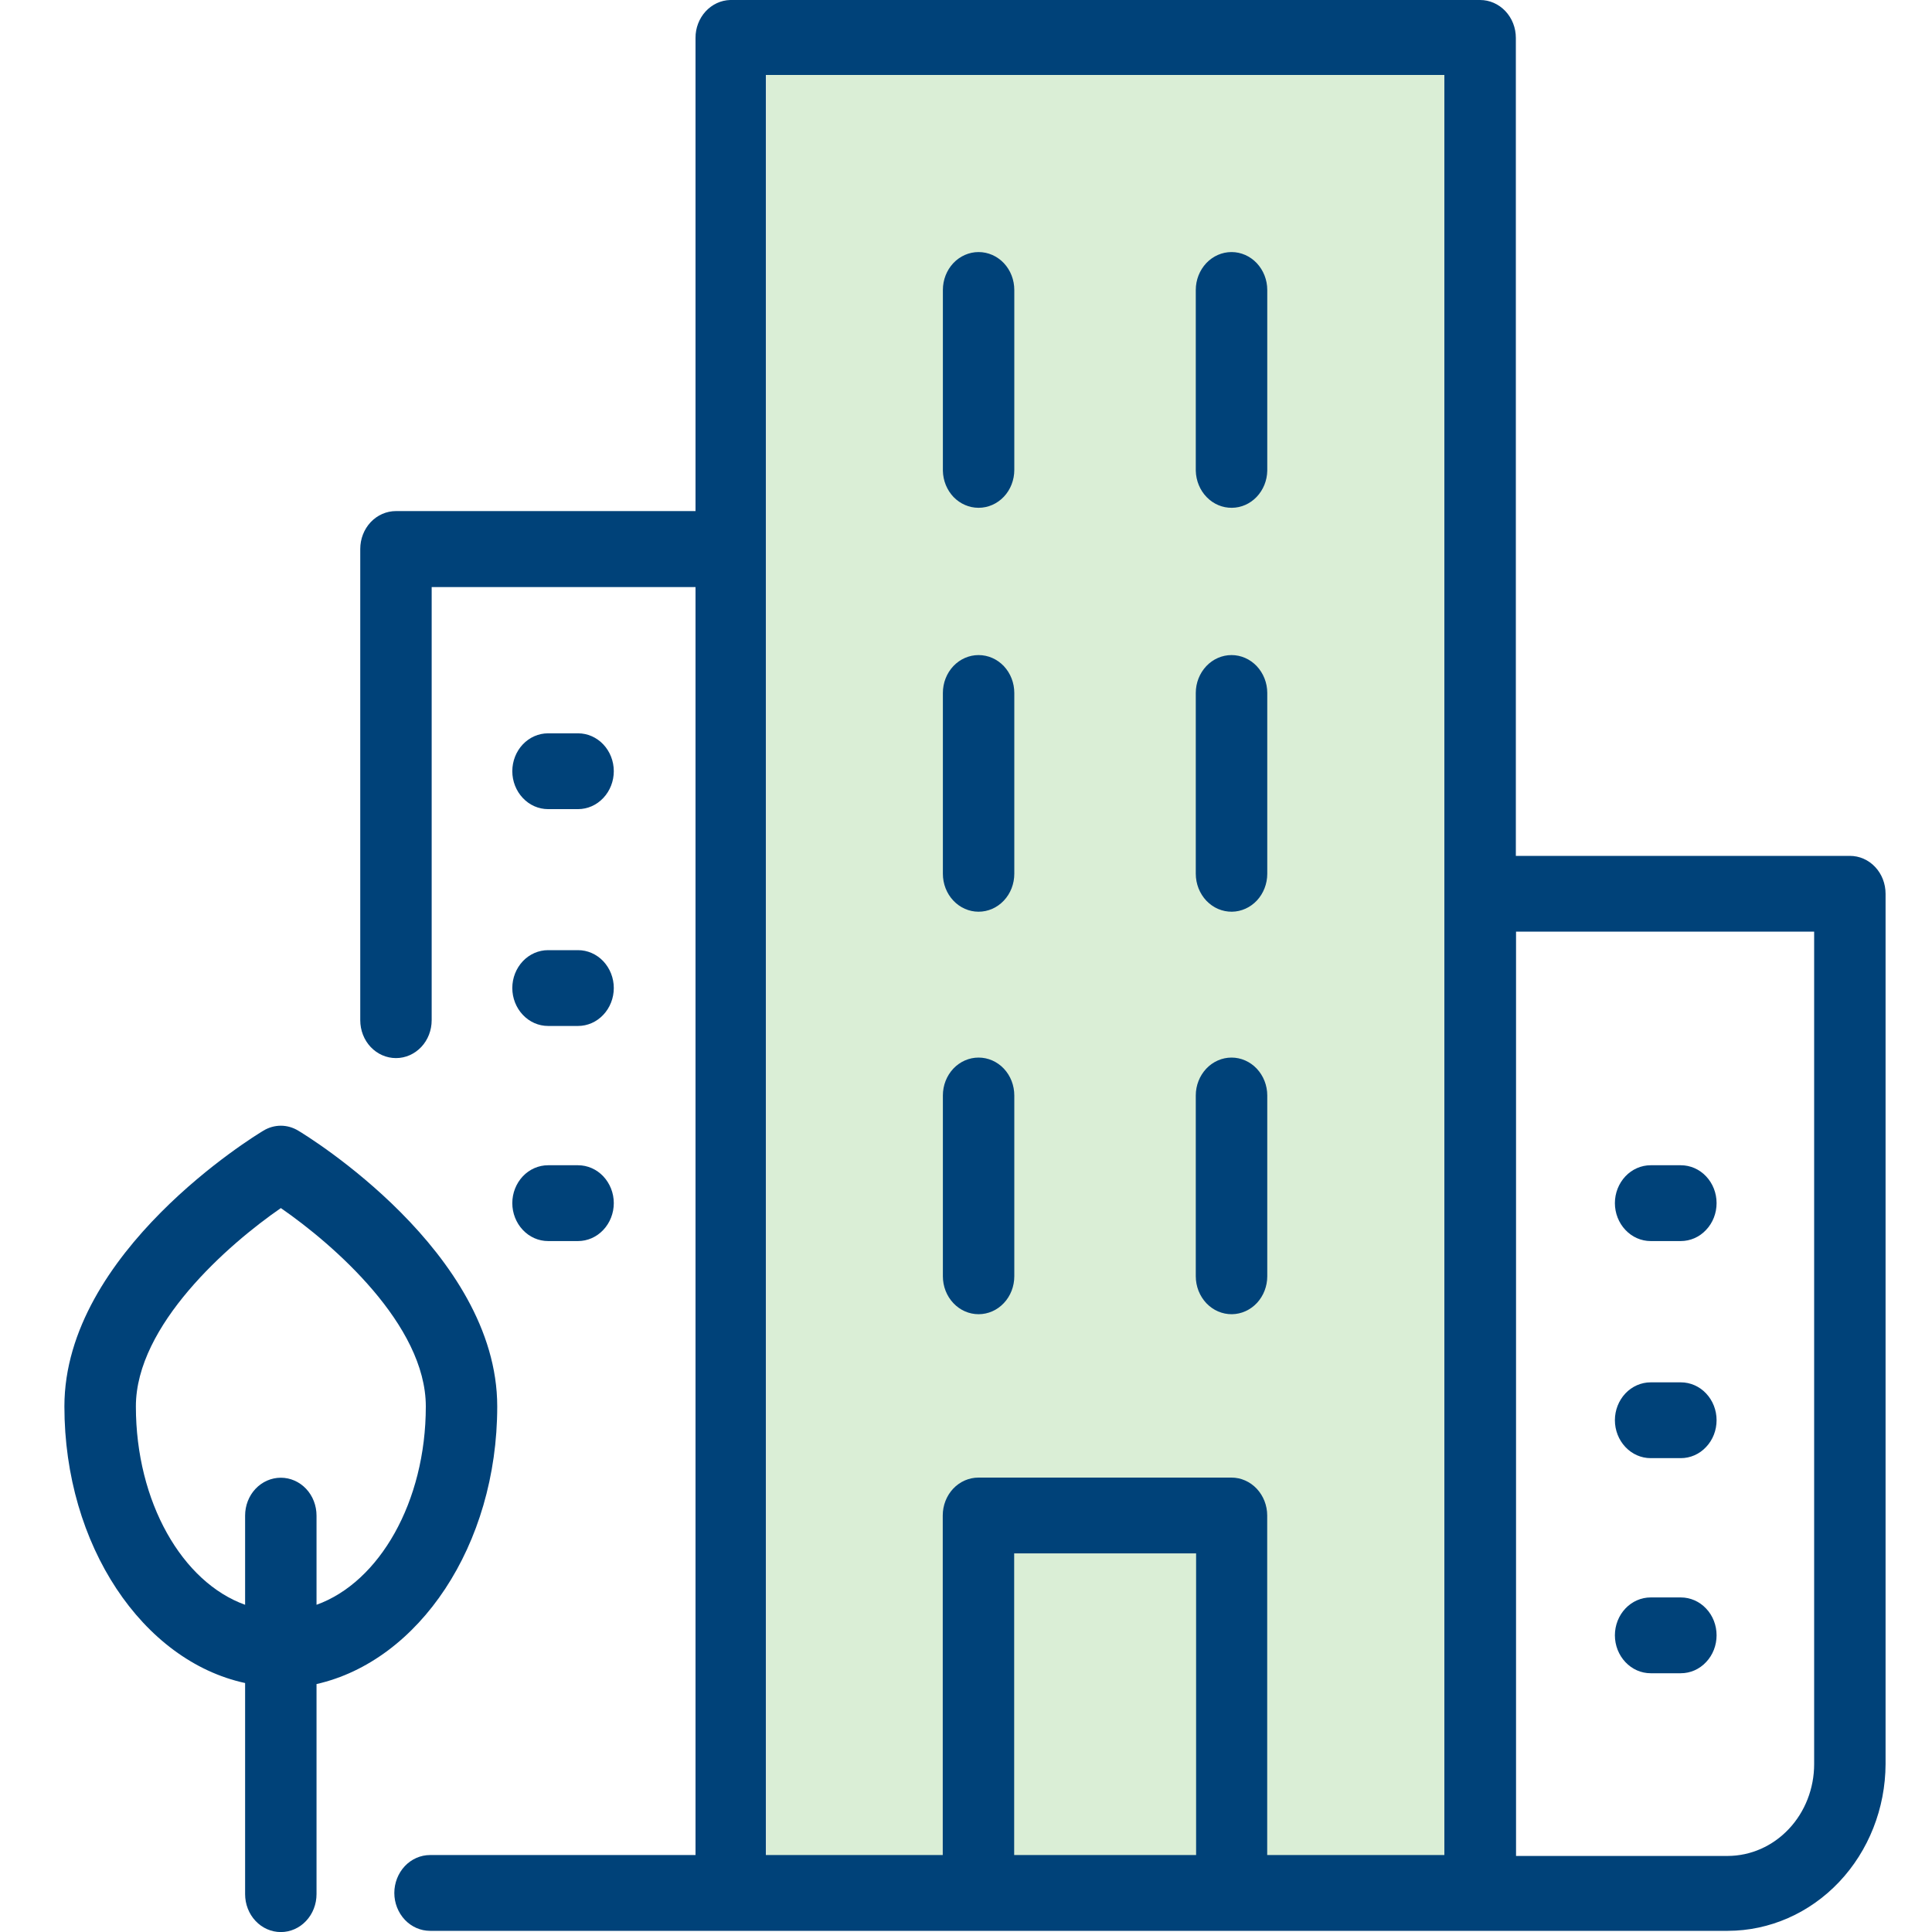
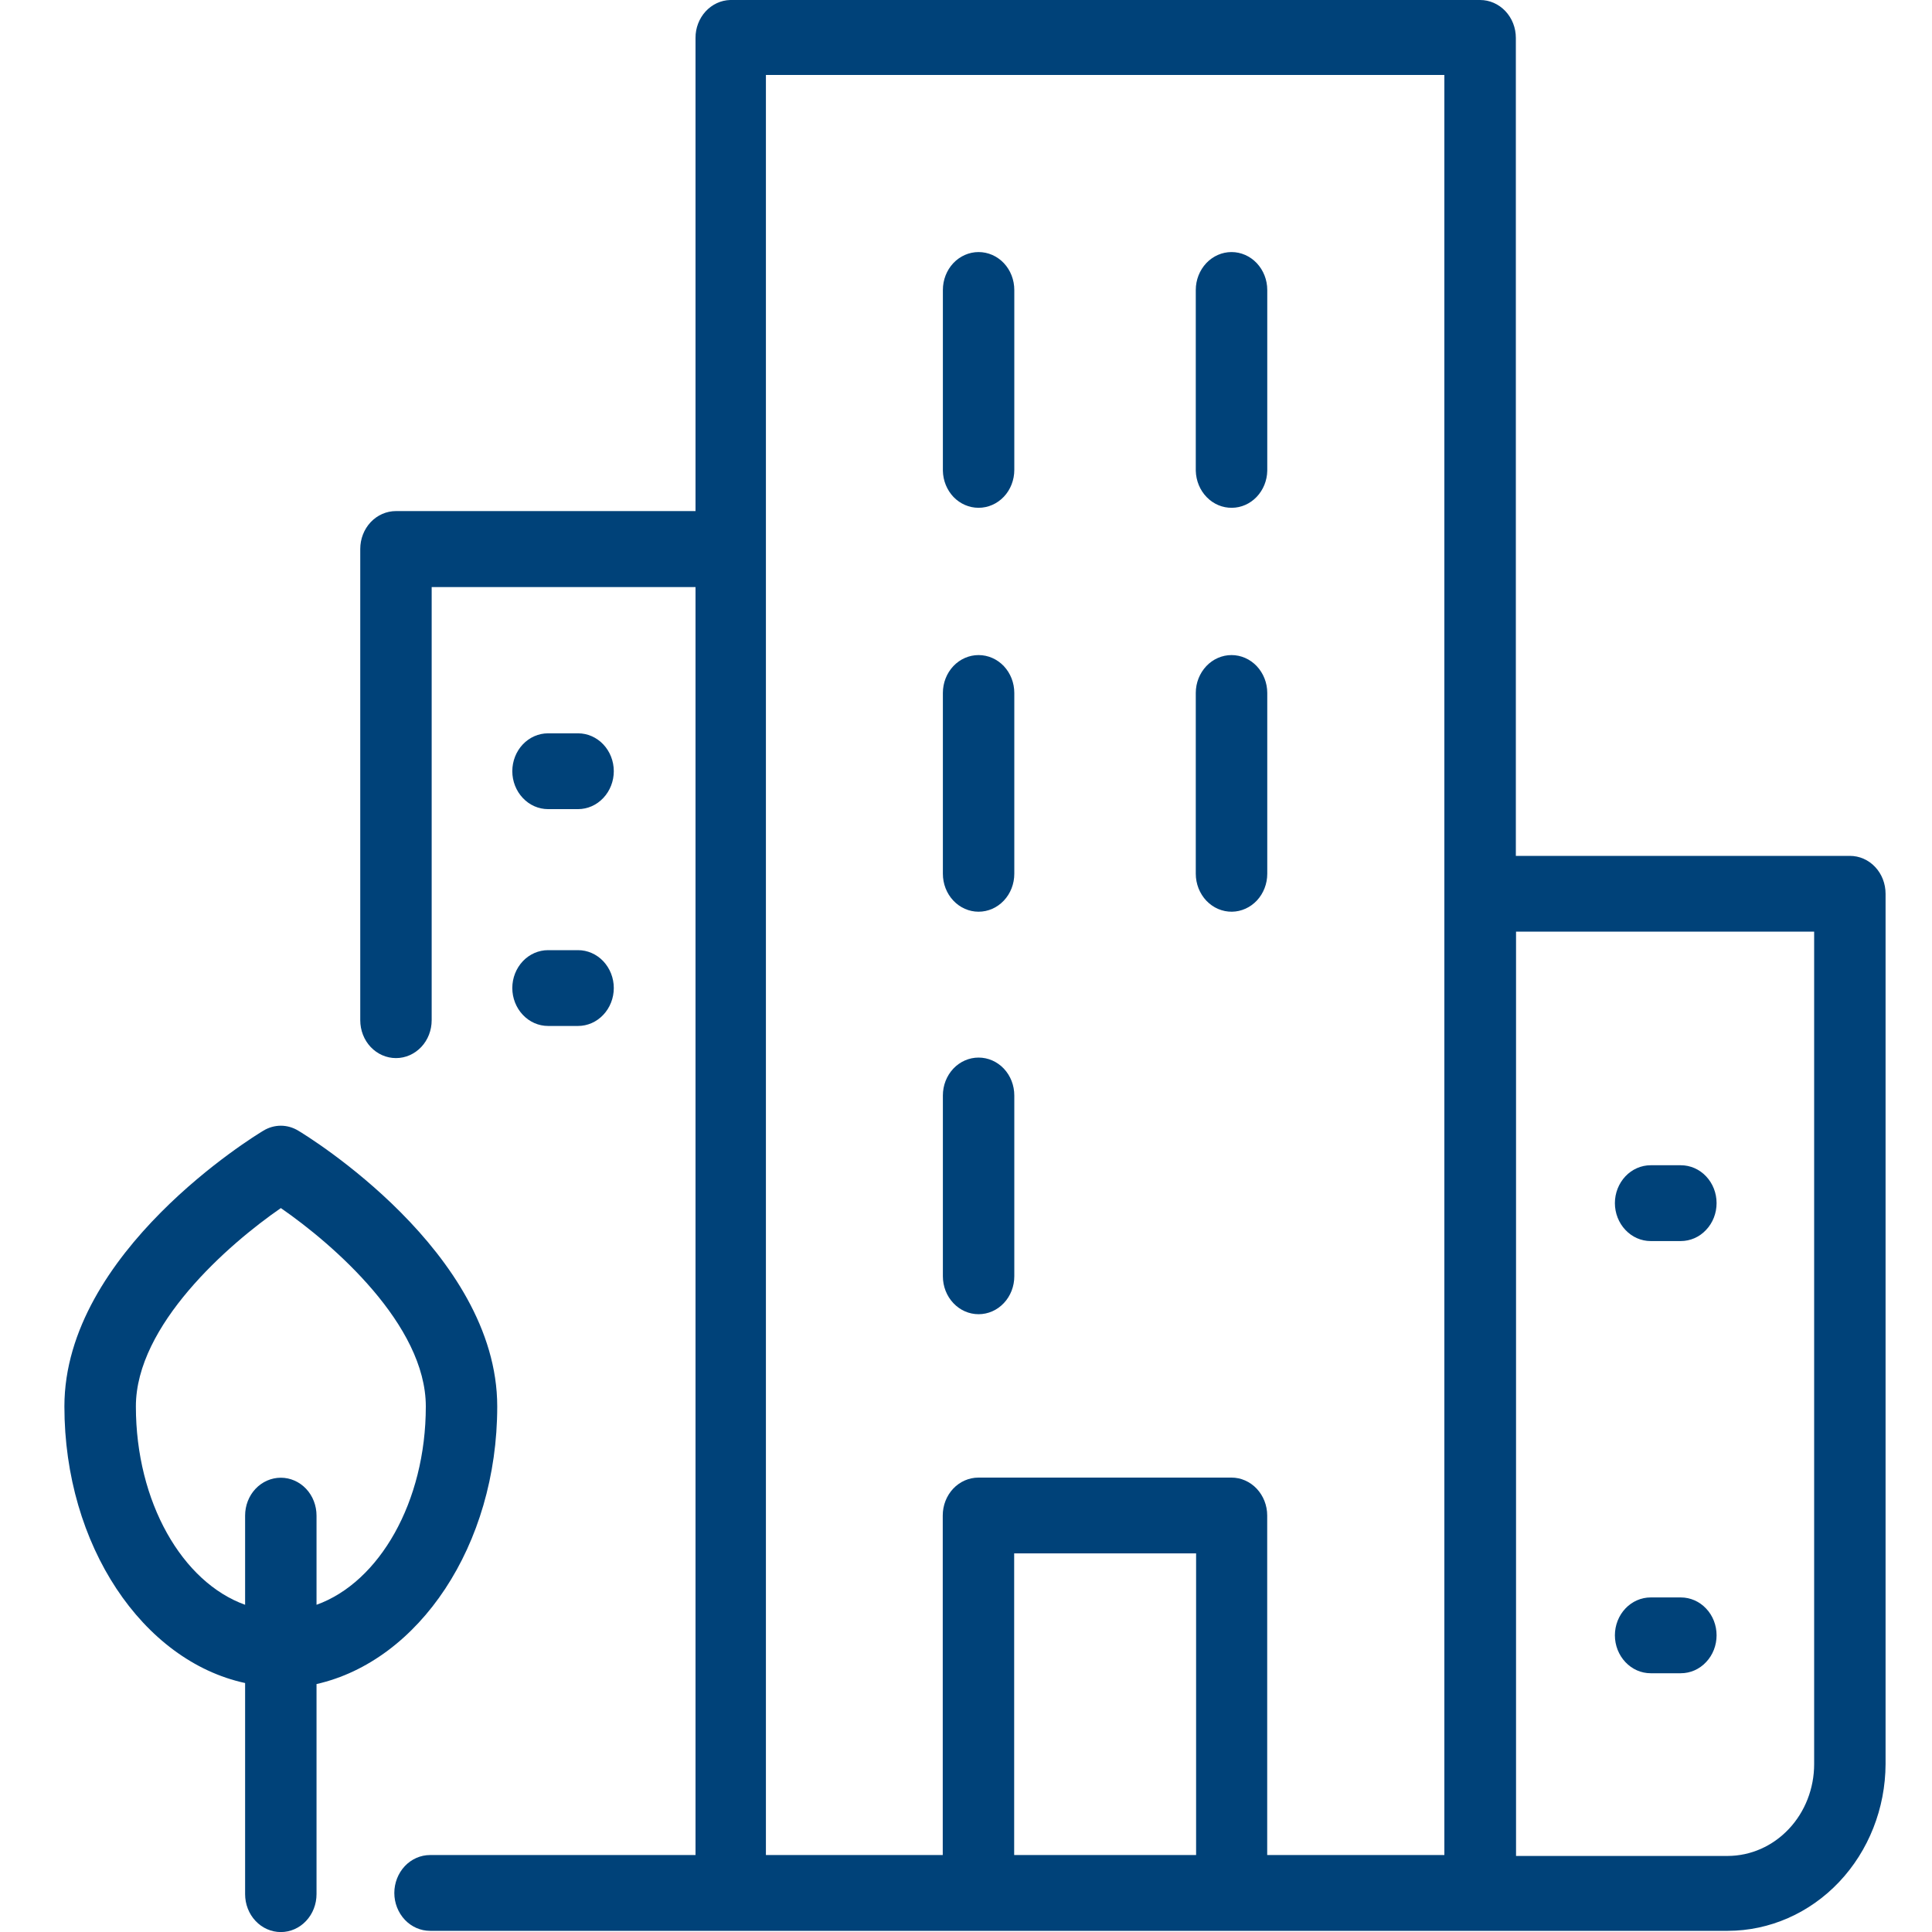
<svg xmlns="http://www.w3.org/2000/svg" width="30" height="30" viewBox="0 0 30 30" fill="none">
-   <rect x="11.898" y="29.242" width="28.561" height="10.899" transform="rotate(-90 11.898 29.242)" fill="#DAEED6" />
  <path d="M15.195 20.407C15.343 20.407 15.484 20.345 15.588 20.234C15.692 20.124 15.75 19.974 15.75 19.818V17.01C15.75 16.854 15.692 16.705 15.588 16.594C15.484 16.484 15.343 16.422 15.195 16.422C15.048 16.422 14.907 16.484 14.803 16.594C14.699 16.705 14.641 16.854 14.641 17.01V19.818C14.641 19.974 14.699 20.124 14.803 20.234C14.907 20.345 15.048 20.407 15.195 20.407Z" fill="#004279" />
  <path d="M15.195 7.885C15.343 7.885 15.484 7.823 15.588 7.713C15.692 7.603 15.75 7.453 15.75 7.297V4.503C15.75 4.346 15.692 4.197 15.588 4.086C15.484 3.976 15.343 3.914 15.195 3.914C15.048 3.914 14.907 3.976 14.803 4.086C14.699 4.197 14.641 4.346 14.641 4.503V7.31C14.644 7.464 14.704 7.61 14.807 7.718C14.911 7.825 15.05 7.885 15.195 7.885Z" fill="#004279" />
  <path d="M15.195 14.157C15.343 14.157 15.484 14.095 15.588 13.984C15.692 13.874 15.75 13.724 15.75 13.568V10.76C15.75 10.604 15.692 10.455 15.588 10.344C15.484 10.234 15.343 10.172 15.195 10.172C15.048 10.172 14.907 10.234 14.803 10.344C14.699 10.455 14.641 10.604 14.641 10.76V13.568C14.641 13.724 14.699 13.874 14.803 13.984C14.907 14.095 15.048 14.157 15.195 14.157Z" fill="#004279" />
  <path d="M19.13 7.885C19.273 7.884 19.411 7.823 19.513 7.716C19.616 7.608 19.675 7.463 19.678 7.31V4.503C19.678 4.346 19.619 4.197 19.515 4.086C19.411 3.976 19.27 3.914 19.123 3.914C18.976 3.914 18.835 3.976 18.731 4.086C18.627 4.197 18.568 4.346 18.568 4.503V7.31C18.572 7.465 18.633 7.613 18.738 7.72C18.843 7.828 18.983 7.887 19.13 7.885Z" fill="#004279" />
  <path d="M19.13 14.157C19.276 14.155 19.415 14.092 19.518 13.982C19.62 13.872 19.678 13.723 19.678 13.568V10.76C19.678 10.604 19.619 10.455 19.515 10.344C19.411 10.234 19.27 10.172 19.123 10.172C18.976 10.172 18.835 10.234 18.731 10.344C18.627 10.455 18.568 10.604 18.568 10.76V13.568C18.568 13.646 18.583 13.723 18.611 13.795C18.64 13.867 18.681 13.932 18.733 13.987C18.785 14.041 18.847 14.085 18.915 14.114C18.983 14.143 19.056 14.158 19.13 14.157Z" fill="#004279" />
-   <path d="M19.13 20.407C19.276 20.405 19.415 20.342 19.518 20.232C19.62 20.122 19.678 19.973 19.678 19.818V17.01C19.678 16.854 19.619 16.705 19.515 16.594C19.411 16.484 19.27 16.422 19.123 16.422C18.976 16.422 18.835 16.484 18.731 16.594C18.627 16.705 18.568 16.854 18.568 17.01V19.818C18.568 19.896 18.583 19.973 18.611 20.045C18.64 20.117 18.681 20.182 18.733 20.237C18.785 20.291 18.847 20.335 18.915 20.364C18.983 20.393 19.056 20.408 19.13 20.407Z" fill="#004279" />
-   <path d="M25.631 22.642H26.1C26.247 22.642 26.389 22.58 26.492 22.469C26.597 22.359 26.655 22.209 26.655 22.053C26.655 21.897 26.597 21.748 26.492 21.637C26.389 21.527 26.247 21.465 26.1 21.465H25.631C25.484 21.465 25.343 21.527 25.239 21.637C25.135 21.748 25.076 21.897 25.076 22.053C25.076 22.209 25.135 22.359 25.239 22.469C25.343 22.58 25.484 22.642 25.631 22.642Z" fill="#004279" />
  <path d="M25.631 19.271H26.1C26.247 19.271 26.389 19.209 26.492 19.098C26.597 18.988 26.655 18.838 26.655 18.682C26.655 18.526 26.597 18.377 26.492 18.266C26.389 18.156 26.247 18.094 26.1 18.094H25.631C25.484 18.094 25.343 18.156 25.239 18.266C25.135 18.377 25.076 18.526 25.076 18.682C25.076 18.838 25.135 18.988 25.239 19.098C25.343 19.209 25.484 19.271 25.631 19.271Z" fill="#004279" />
  <path d="M25.631 25.982H26.1C26.247 25.982 26.389 25.92 26.492 25.809C26.597 25.699 26.655 25.549 26.655 25.393C26.655 25.237 26.597 25.087 26.492 24.977C26.389 24.867 26.247 24.805 26.1 24.805H25.631C25.484 24.805 25.343 24.867 25.239 24.977C25.135 25.087 25.076 25.237 25.076 25.393C25.076 25.549 25.135 25.699 25.239 25.809C25.343 25.92 25.484 25.982 25.631 25.982Z" fill="#004279" />
  <path d="M8.51 15.931H8.976C9.123 15.931 9.264 15.869 9.368 15.758C9.472 15.648 9.531 15.498 9.531 15.342C9.531 15.186 9.472 15.037 9.368 14.926C9.264 14.816 9.123 14.754 8.976 14.754H8.51C8.363 14.754 8.222 14.816 8.118 14.926C8.014 15.037 7.955 15.186 7.955 15.342C7.955 15.498 8.014 15.648 8.118 15.758C8.222 15.869 8.363 15.931 8.51 15.931Z" fill="#004279" />
  <path d="M8.51 12.564H8.976C9.123 12.564 9.264 12.502 9.368 12.391C9.472 12.281 9.531 12.131 9.531 11.975C9.531 11.819 9.472 11.669 9.368 11.559C9.264 11.449 9.123 11.387 8.976 11.387H8.51C8.363 11.387 8.222 11.449 8.118 11.559C8.014 11.669 7.955 11.819 7.955 11.975C7.955 12.131 8.014 12.281 8.118 12.391C8.222 12.502 8.363 12.564 8.51 12.564Z" fill="#004279" />
-   <path d="M8.51 19.271H8.976C9.123 19.271 9.264 19.209 9.368 19.098C9.472 18.988 9.531 18.838 9.531 18.682C9.531 18.526 9.472 18.377 9.368 18.266C9.264 18.156 9.123 18.094 8.976 18.094H8.51C8.363 18.094 8.222 18.156 8.118 18.266C8.014 18.377 7.955 18.526 7.955 18.682C7.955 18.838 8.014 18.988 8.118 19.098C8.222 19.209 8.363 19.271 8.51 19.271Z" fill="#004279" />
  <path d="M28.725 13.29H23.538V0.588C23.538 0.432 23.48 0.283 23.375 0.172C23.271 0.062 23.13 0 22.983 0H11.338C11.194 0.004 11.057 0.068 10.956 0.178C10.856 0.288 10.799 0.435 10.8 0.588V7.936H6.149C6.001 7.936 5.86 7.998 5.756 8.108C5.652 8.219 5.594 8.368 5.594 8.525V15.842C5.594 15.998 5.652 16.148 5.756 16.258C5.86 16.368 6.001 16.43 6.149 16.43C6.296 16.43 6.437 16.368 6.541 16.258C6.645 16.148 6.703 15.998 6.703 15.842V9.116H10.8V28.805H6.678C6.531 28.805 6.39 28.867 6.286 28.977C6.182 29.088 6.123 29.238 6.123 29.394C6.123 29.55 6.182 29.699 6.286 29.81C6.39 29.92 6.531 29.982 6.678 29.982H26.829C27.477 29.981 28.098 29.709 28.558 29.223C29.017 28.738 29.276 28.08 29.279 27.393V13.878C29.279 13.722 29.221 13.572 29.117 13.462C29.013 13.351 28.872 13.29 28.725 13.29ZM15.748 28.805V24.121H18.573V28.805H15.748ZM22.428 28.805H19.677V23.532C19.677 23.376 19.618 23.227 19.514 23.116C19.41 23.006 19.269 22.944 19.122 22.944H15.194C15.046 22.944 14.905 23.006 14.801 23.116C14.697 23.227 14.639 23.376 14.639 23.532V28.805H11.893V1.164H22.428V28.805ZM28.17 27.393C28.17 27.77 28.029 28.133 27.777 28.4C27.526 28.667 27.185 28.818 26.829 28.819H23.541V14.466H28.17V27.393Z" fill="#004279" />
  <path d="M7.721 21.839C7.721 19.442 4.76 17.633 4.633 17.558C4.55 17.507 4.456 17.48 4.361 17.48C4.265 17.48 4.171 17.507 4.088 17.558C3.961 17.633 1 19.442 1 21.839C1 23.998 2.217 25.791 3.806 26.134V29.412C3.806 29.568 3.864 29.718 3.968 29.828C4.072 29.939 4.213 30.001 4.361 30.001C4.508 30.001 4.649 29.939 4.753 29.828C4.857 29.718 4.915 29.568 4.915 29.412V26.15C6.504 25.791 7.721 23.998 7.721 21.839ZM2.11 21.839C2.11 20.578 3.546 19.321 4.361 18.759C5.175 19.321 6.612 20.572 6.612 21.839C6.612 23.322 5.889 24.57 4.915 24.919V23.534C4.915 23.378 4.857 23.228 4.753 23.118C4.649 23.008 4.508 22.946 4.361 22.946C4.213 22.946 4.072 23.008 3.968 23.118C3.864 23.228 3.806 23.378 3.806 23.534V24.919C2.832 24.57 2.11 23.326 2.11 21.839Z" fill="#004279" />
</svg>